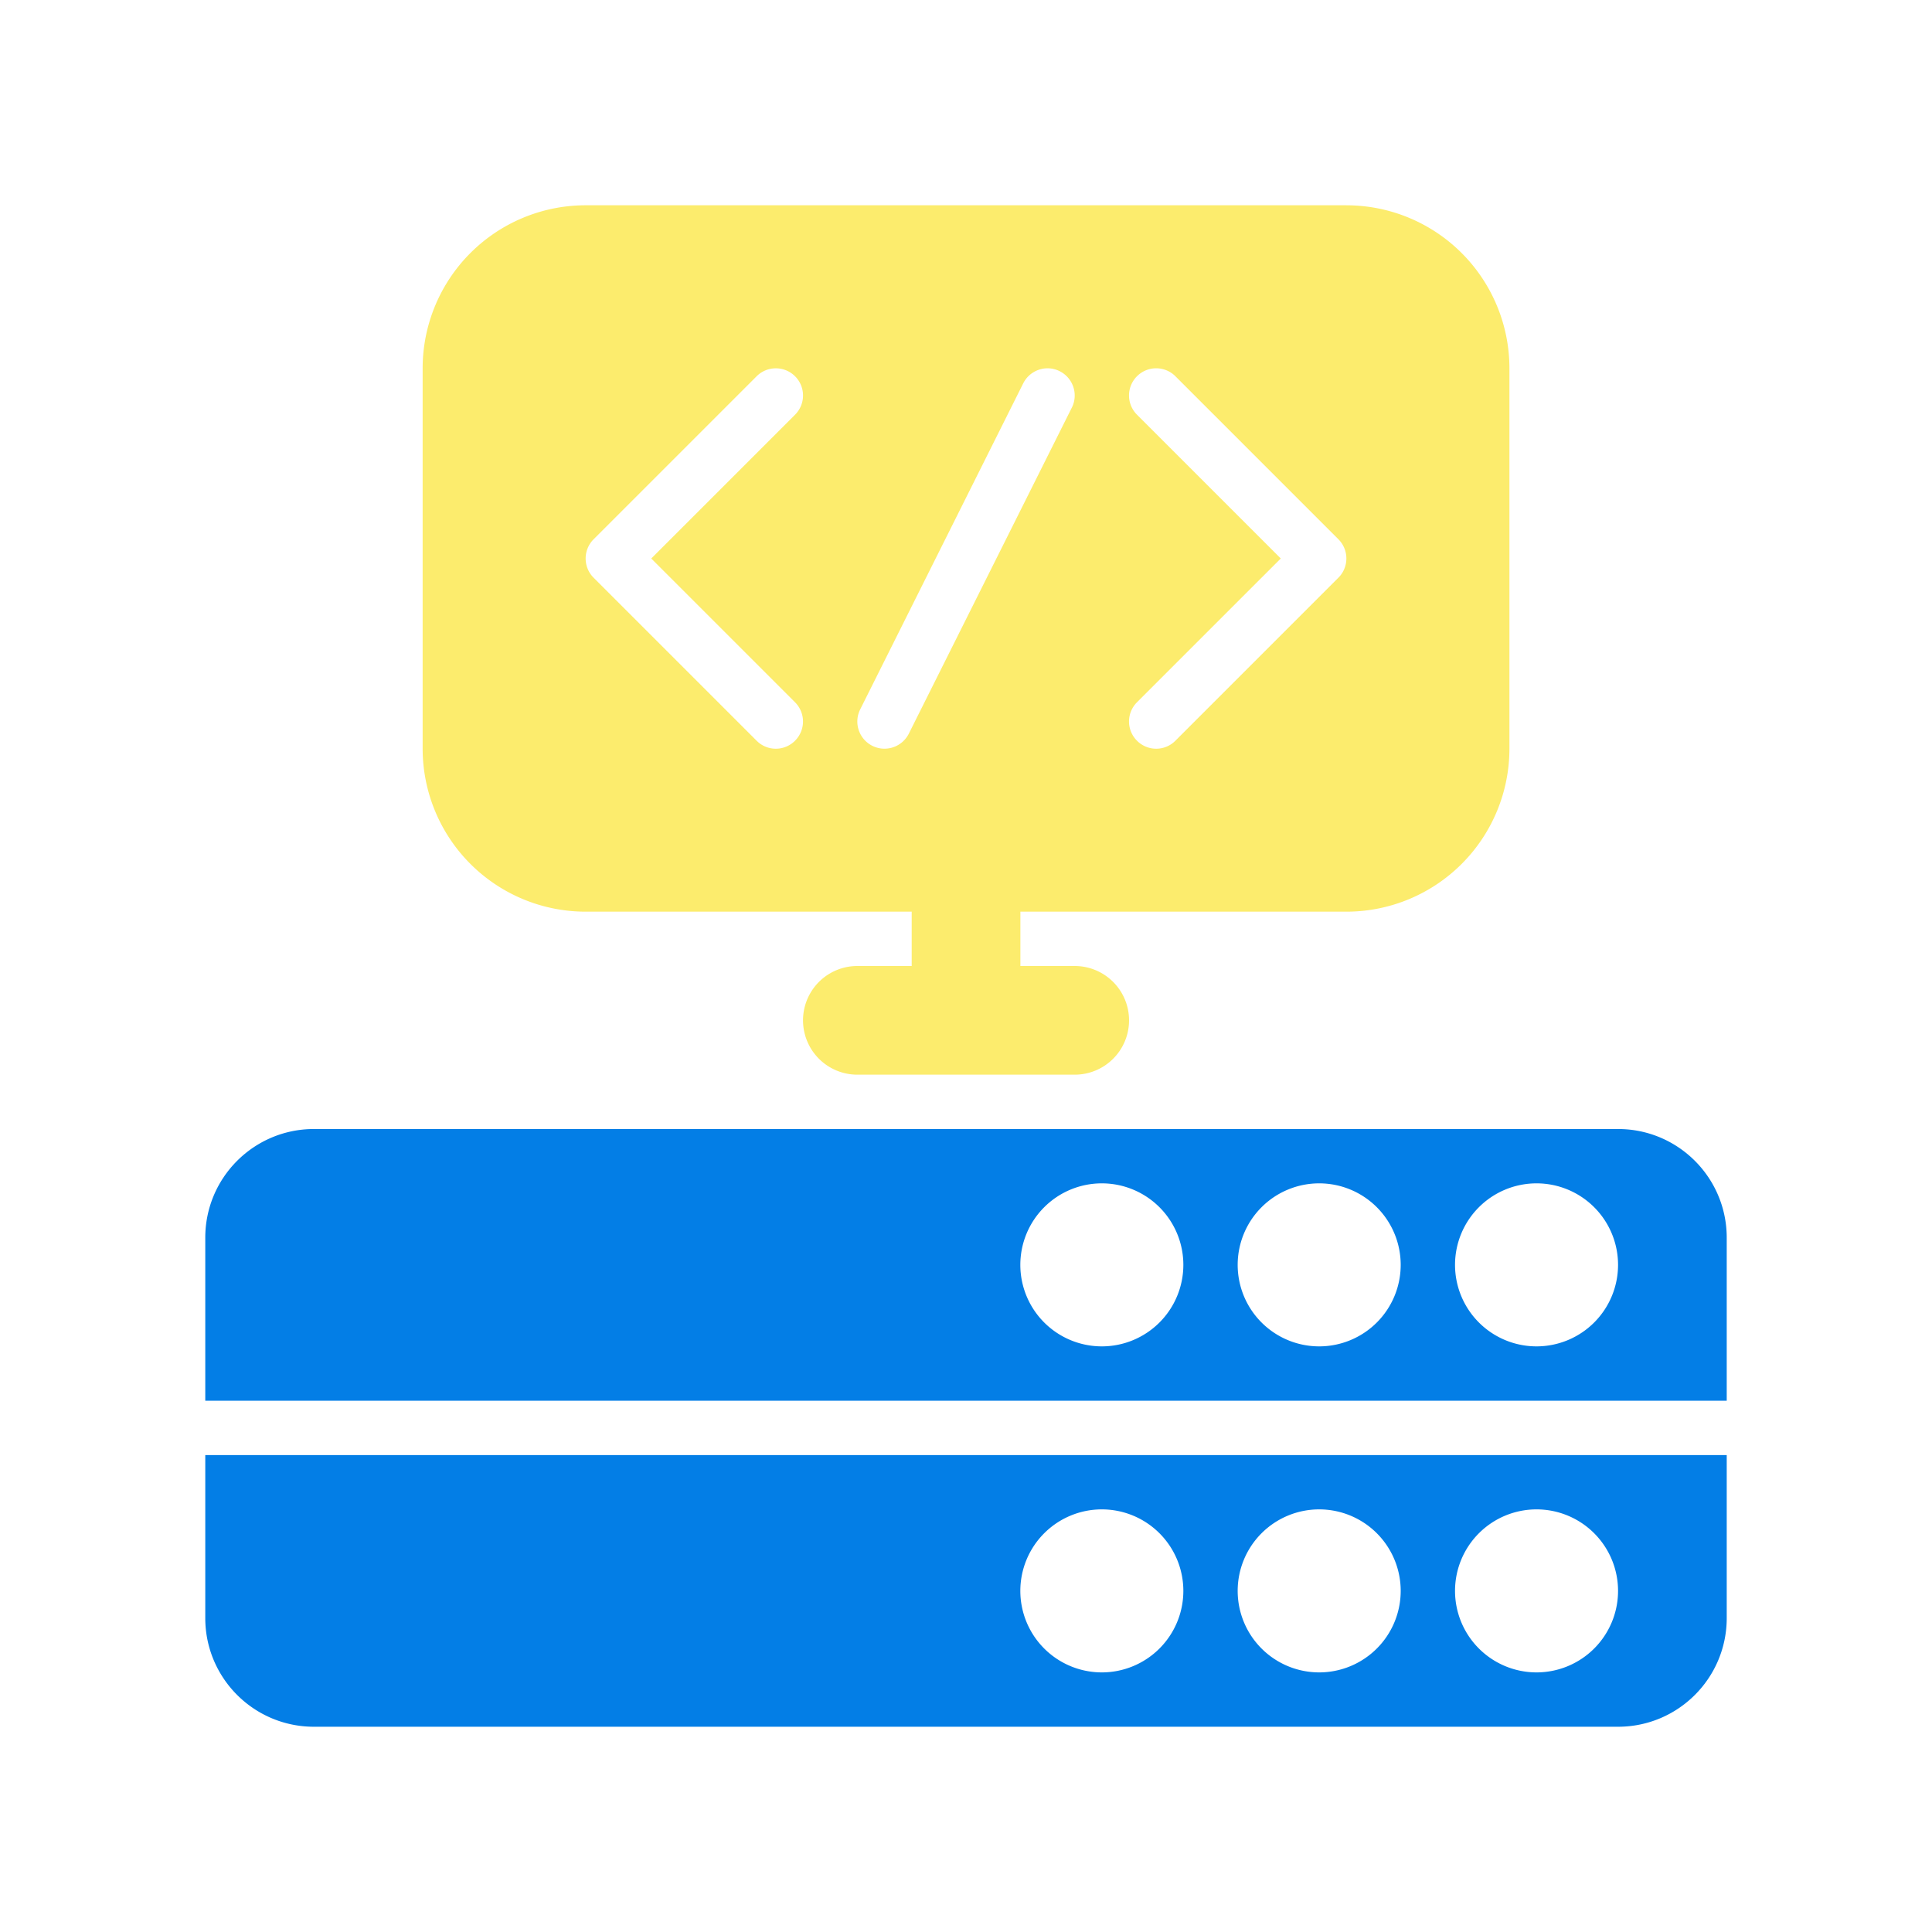
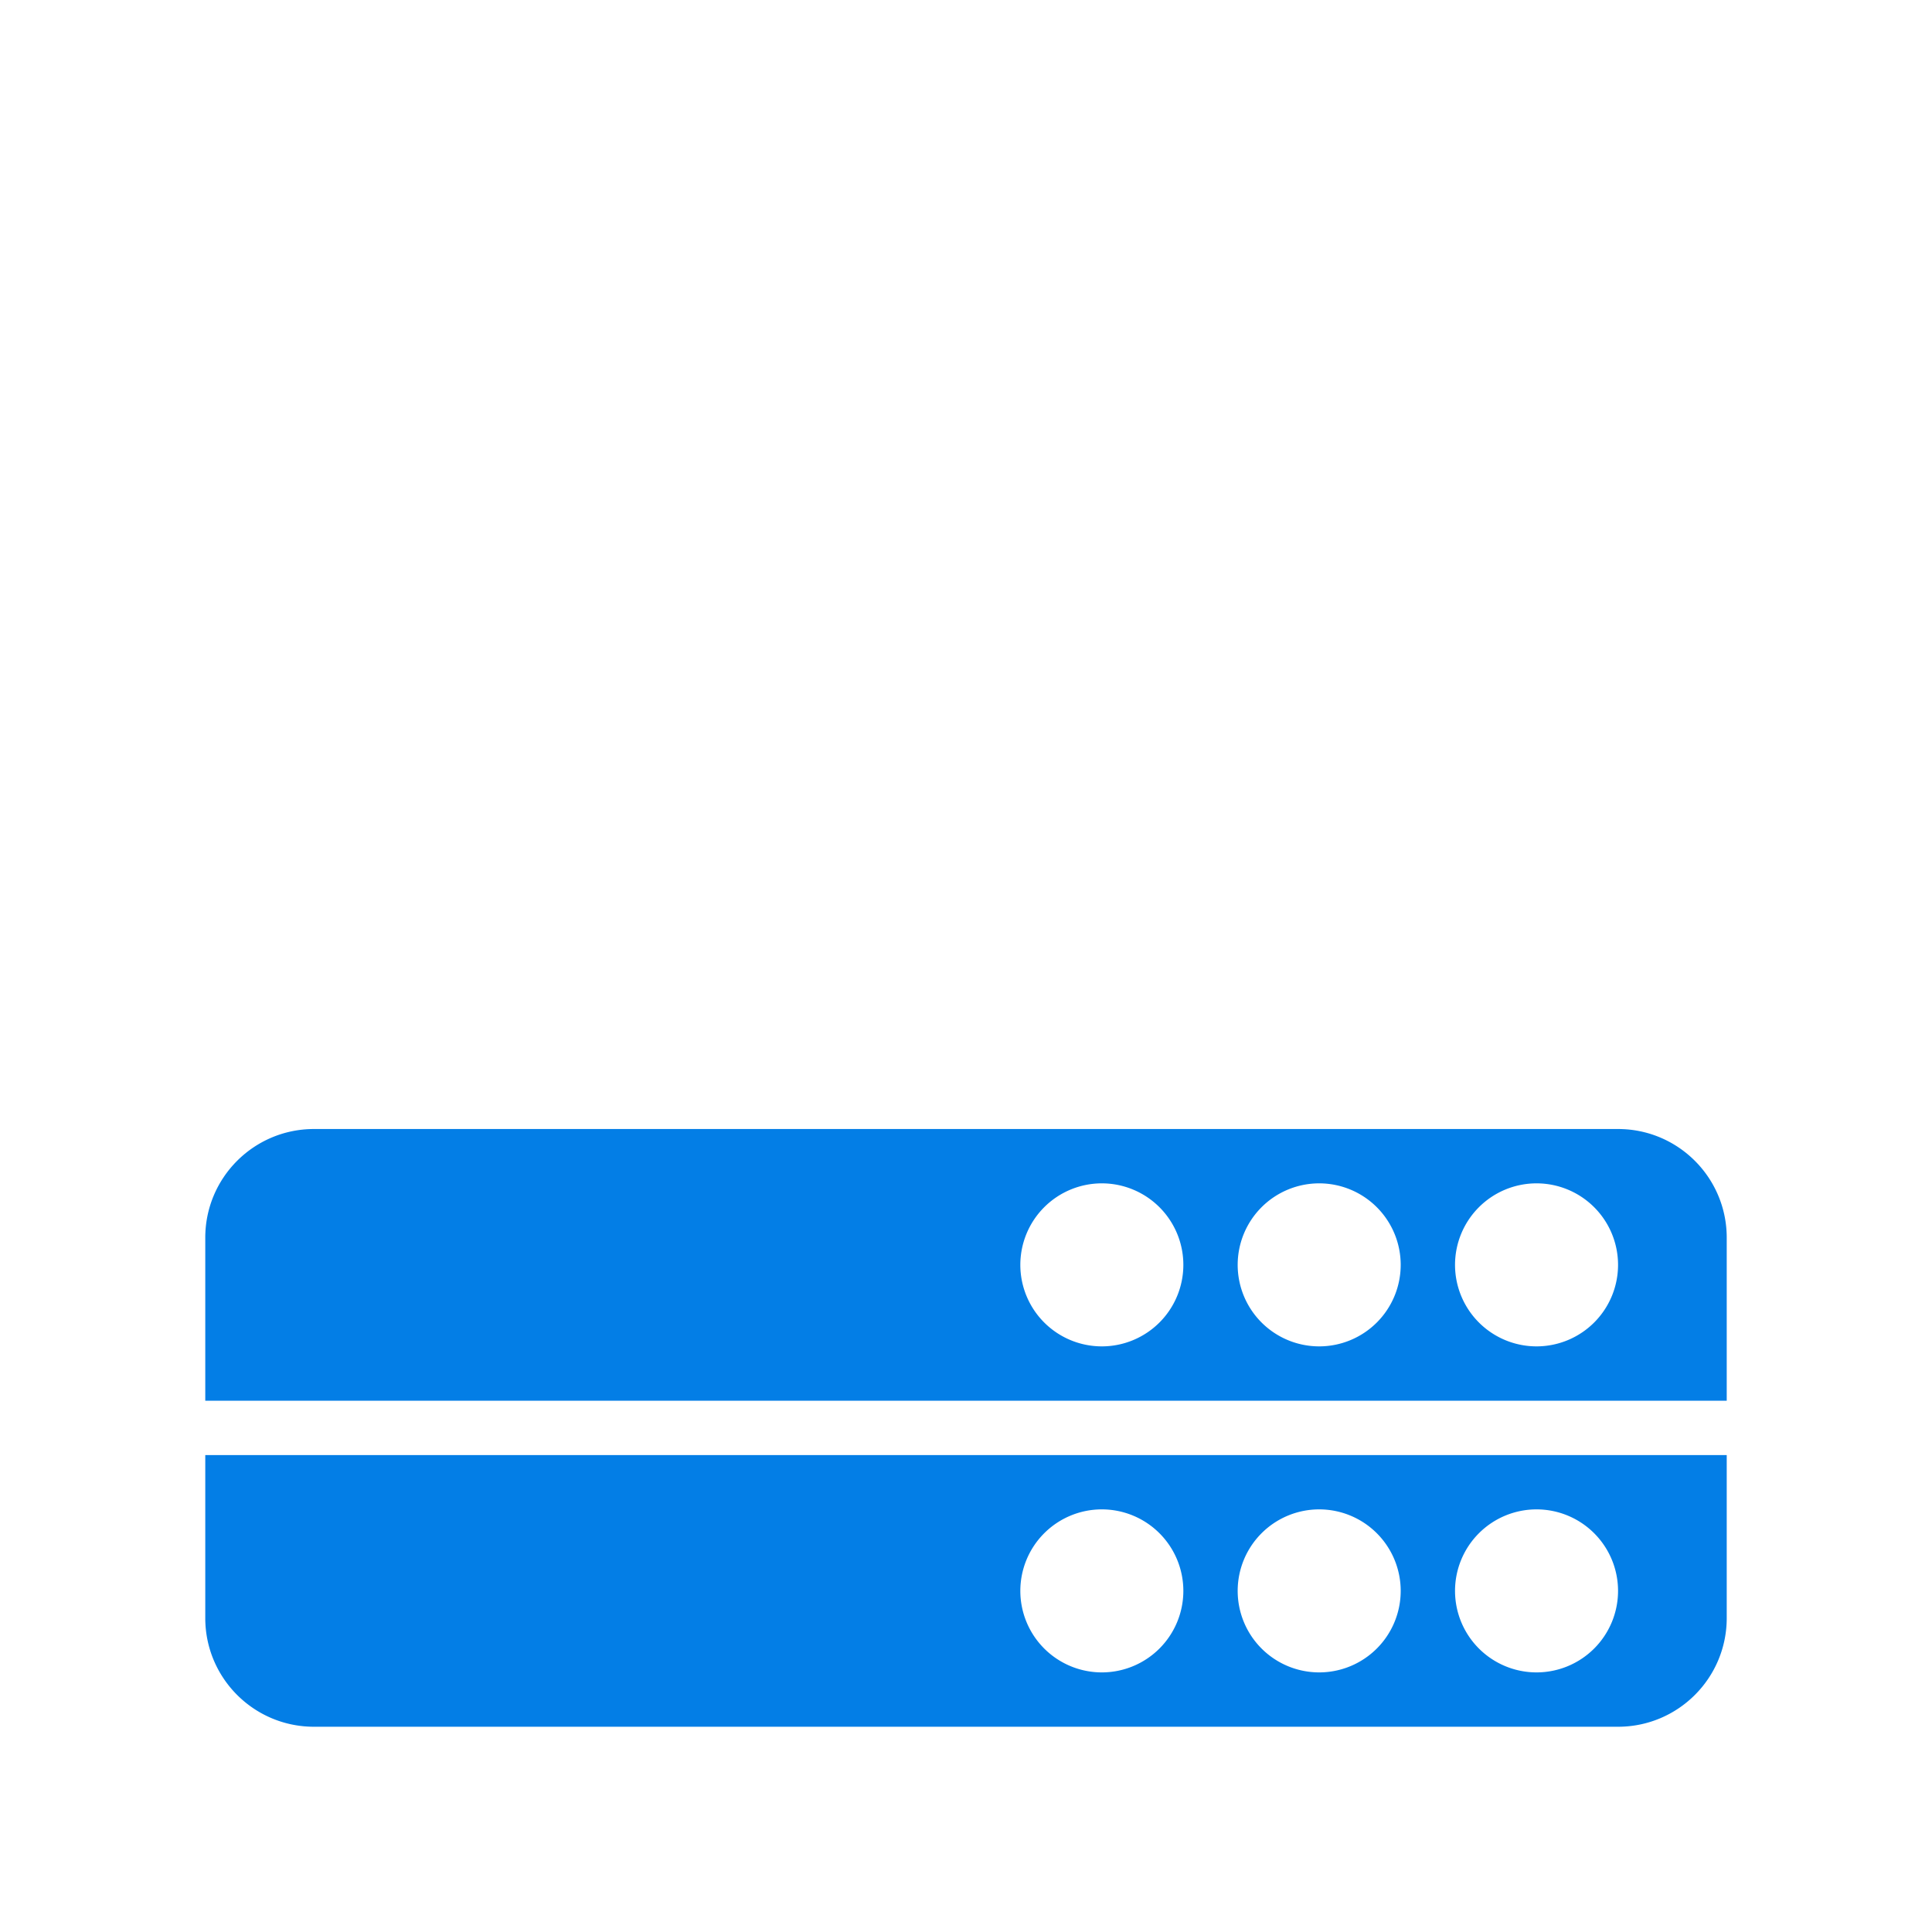
<svg xmlns="http://www.w3.org/2000/svg" width="100" height="100" fill="none">
  <path d="M10.625 75.313v8.438c0 3.107 2.518 5.625 5.625 5.625h67.5c3.107 0 5.625-2.518 5.625-5.625v-8.437h-78.75zm46.406 11.25a4.22 4.22 0 0 1-4.219-4.219 4.22 4.22 0 0 1 4.219-4.219 4.22 4.22 0 0 1 4.219 4.219 4.22 4.22 0 0 1-4.219 4.219zm11.25 0a4.22 4.22 0 0 1-4.219-4.219 4.22 4.22 0 0 1 4.219-4.219 4.22 4.22 0 0 1 4.219 4.219 4.22 4.22 0 0 1-4.219 4.219zm11.25 0a4.22 4.22 0 0 1-4.219-4.219 4.22 4.22 0 0 1 4.219-4.219 4.22 4.22 0 0 1 4.219 4.219 4.22 4.22 0 0 1-4.219 4.219zM89.375 72.5v-8.437c0-3.107-2.518-5.625-5.625-5.625h-67.5c-3.107 0-5.625 2.518-5.625 5.625V72.5h78.75zm-9.844-11.25a4.22 4.22 0 0 1 4.219 4.219 4.22 4.22 0 0 1-4.219 4.219 4.22 4.22 0 0 1-4.219-4.219 4.22 4.22 0 0 1 4.219-4.219zm-11.25 0a4.22 4.22 0 0 1 4.219 4.219 4.22 4.22 0 0 1-4.219 4.219 4.22 4.22 0 0 1-4.219-4.219 4.22 4.22 0 0 1 4.219-4.219zm-11.25 0a4.22 4.22 0 0 1 4.219 4.219 4.22 4.22 0 0 1-4.219 4.219 4.22 4.22 0 0 1-4.219-4.219 4.22 4.22 0 0 1 4.219-4.219z" fill="#037ee6" />
-   <path d="M69.688 10.625H30.313a8.44 8.44 0 0 0-8.437 8.438V38.75a8.44 8.44 0 0 0 8.438 8.438h16.875V50h-2.812a2.81 2.81 0 1 0 0 5.625h11.25a2.81 2.81 0 1 0 0-5.625h-2.812v-2.812h16.875a8.44 8.44 0 0 0 8.438-8.437V19.063a8.44 8.44 0 0 0-8.437-8.437zM41.151 36.35c.549.549.549 1.439 0 1.989a1.4 1.4 0 0 1-1.989 0l-8.437-8.437c-.549-.549-.549-1.439 0-1.989l8.438-8.437c.549-.549 1.439-.549 1.989 0s.549 1.439 0 1.989l-7.443 7.443 7.443 7.443zm14.326-15.25l-8.437 16.875a1.41 1.41 0 0 1-1.259.777 1.39 1.39 0 0 1-.628-.148c-.695-.349-.976-1.192-.629-1.887l8.438-16.875c.349-.692 1.191-.98 1.887-.629s.976 1.192.629 1.887zm13.799 8.801l-8.437 8.438a1.4 1.4 0 0 1-1.989 0c-.549-.549-.549-1.439 0-1.989l7.443-7.443-7.443-7.443c-.549-.549-.549-1.439 0-1.989s1.439-.549 1.989 0l8.437 8.438c.549.549.549 1.439 0 1.989z" fill="#fcec6d" />
</svg>